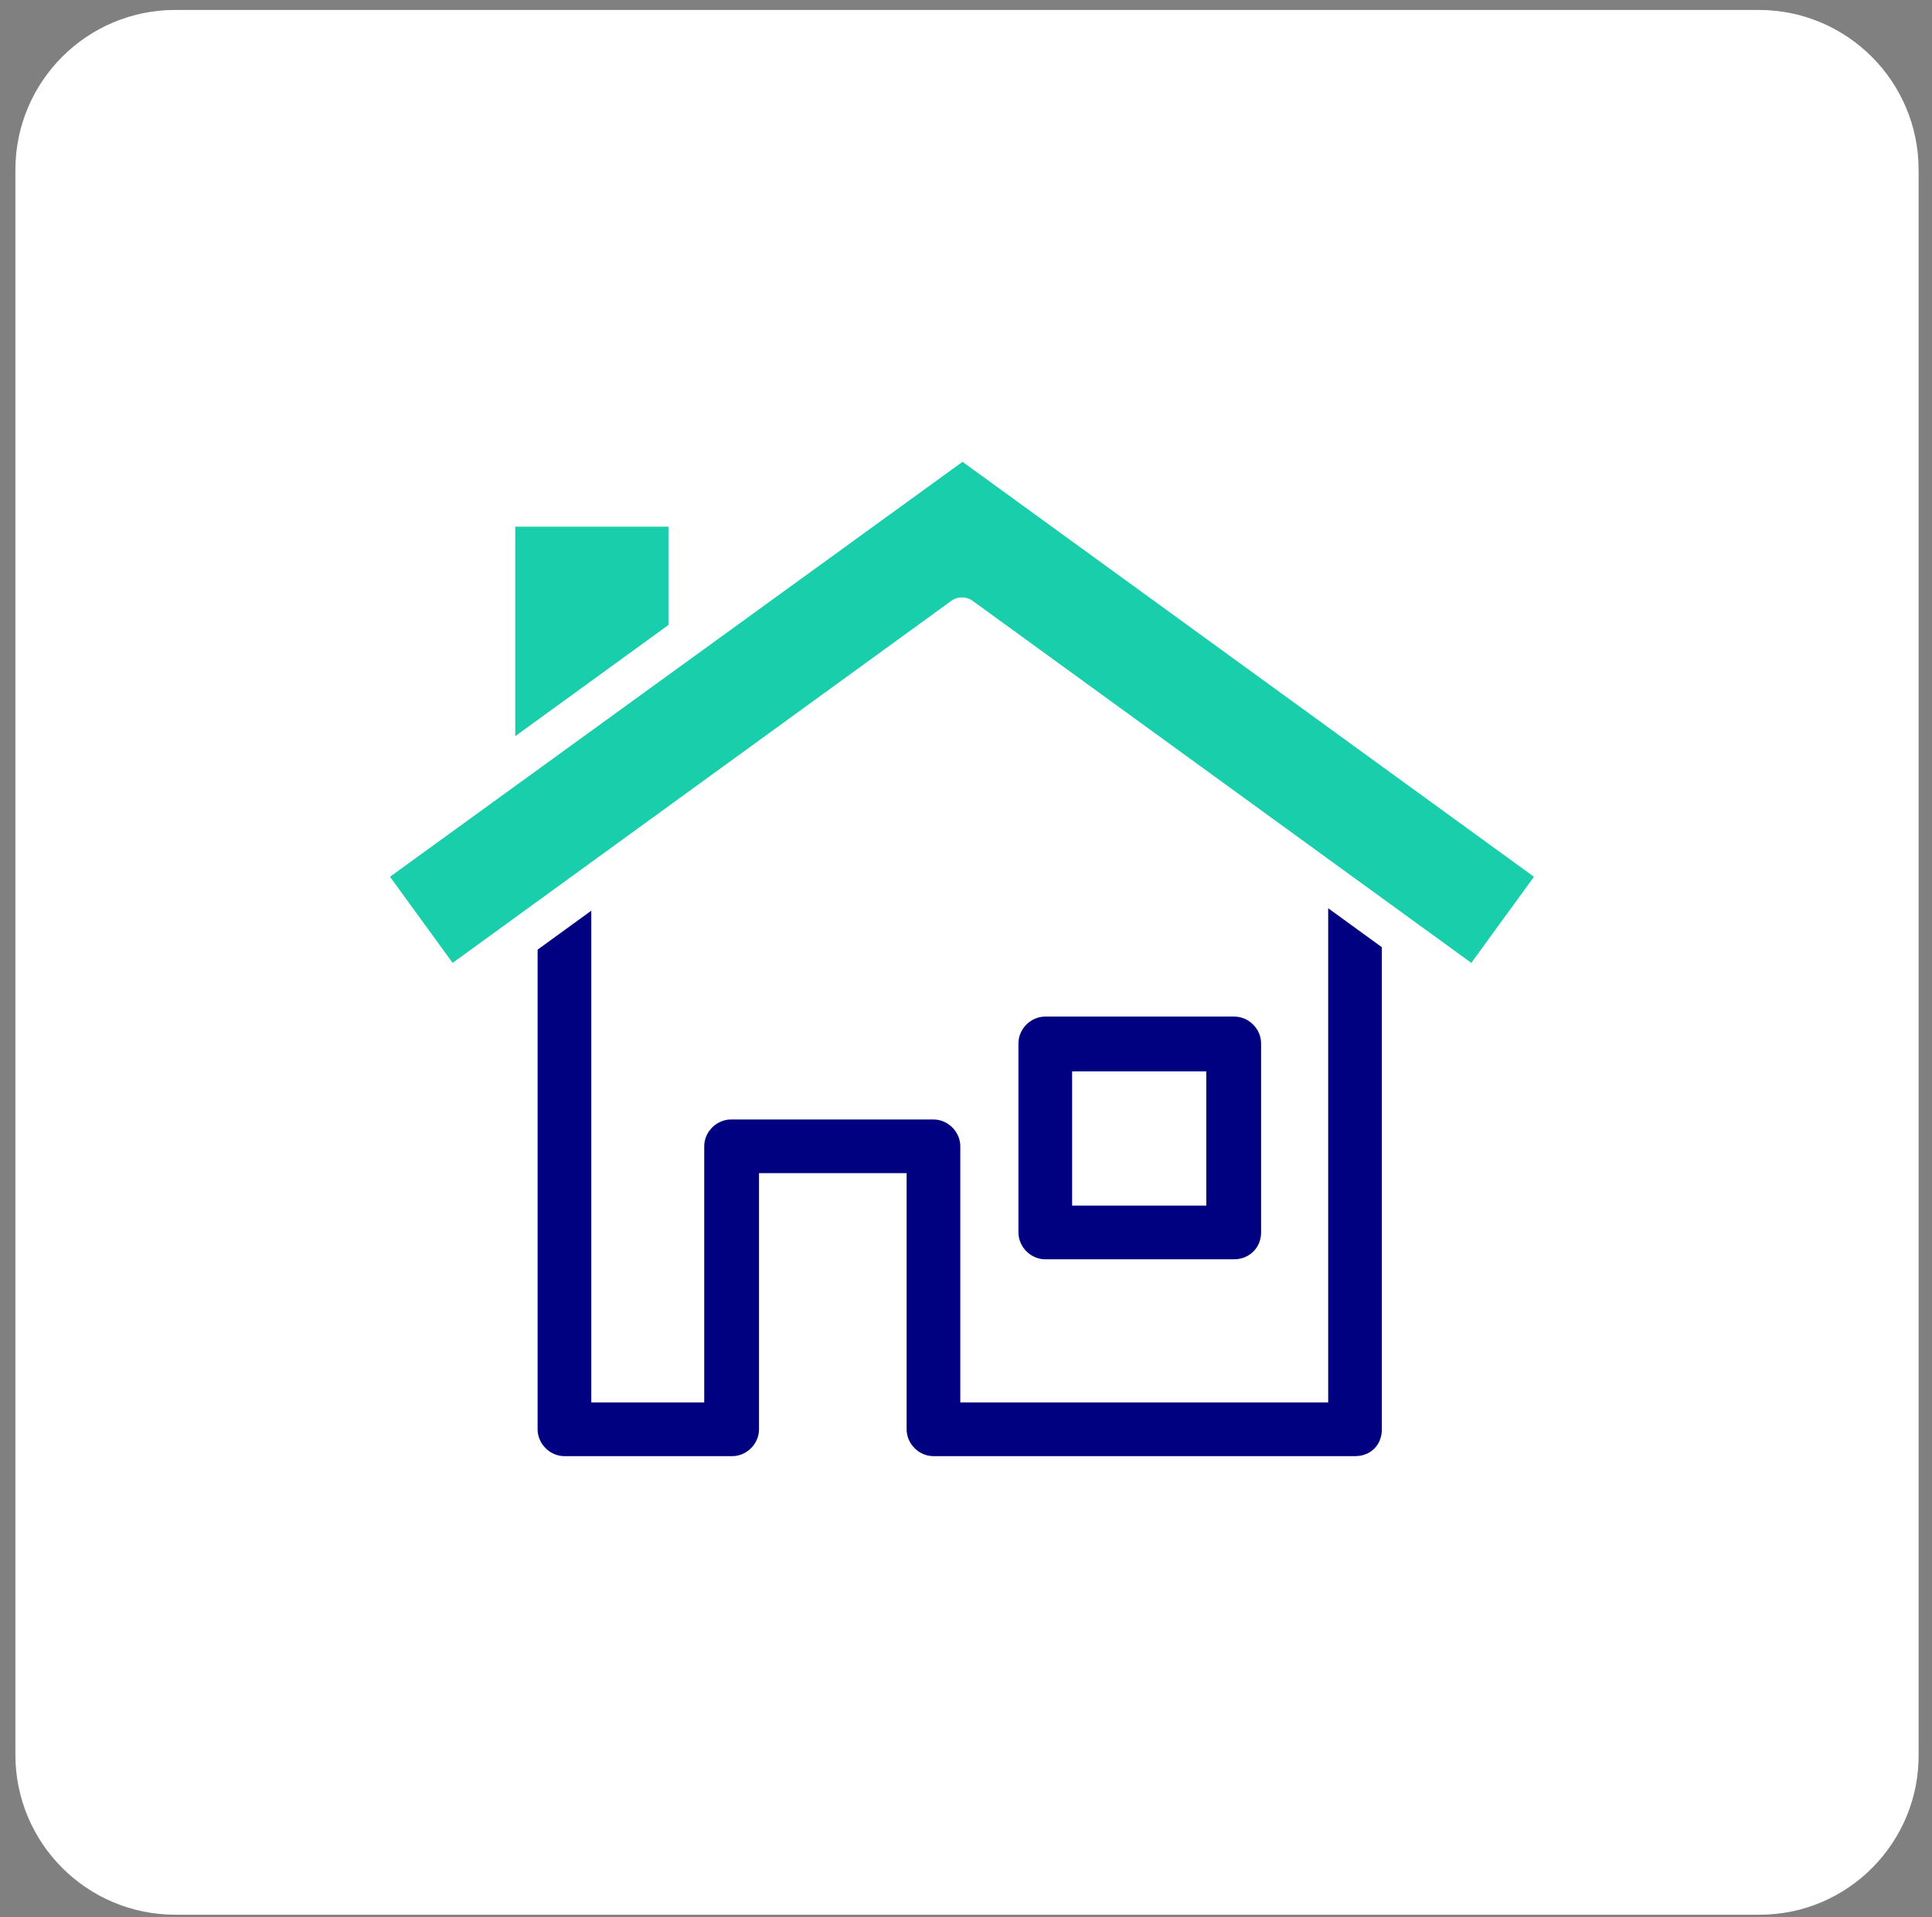
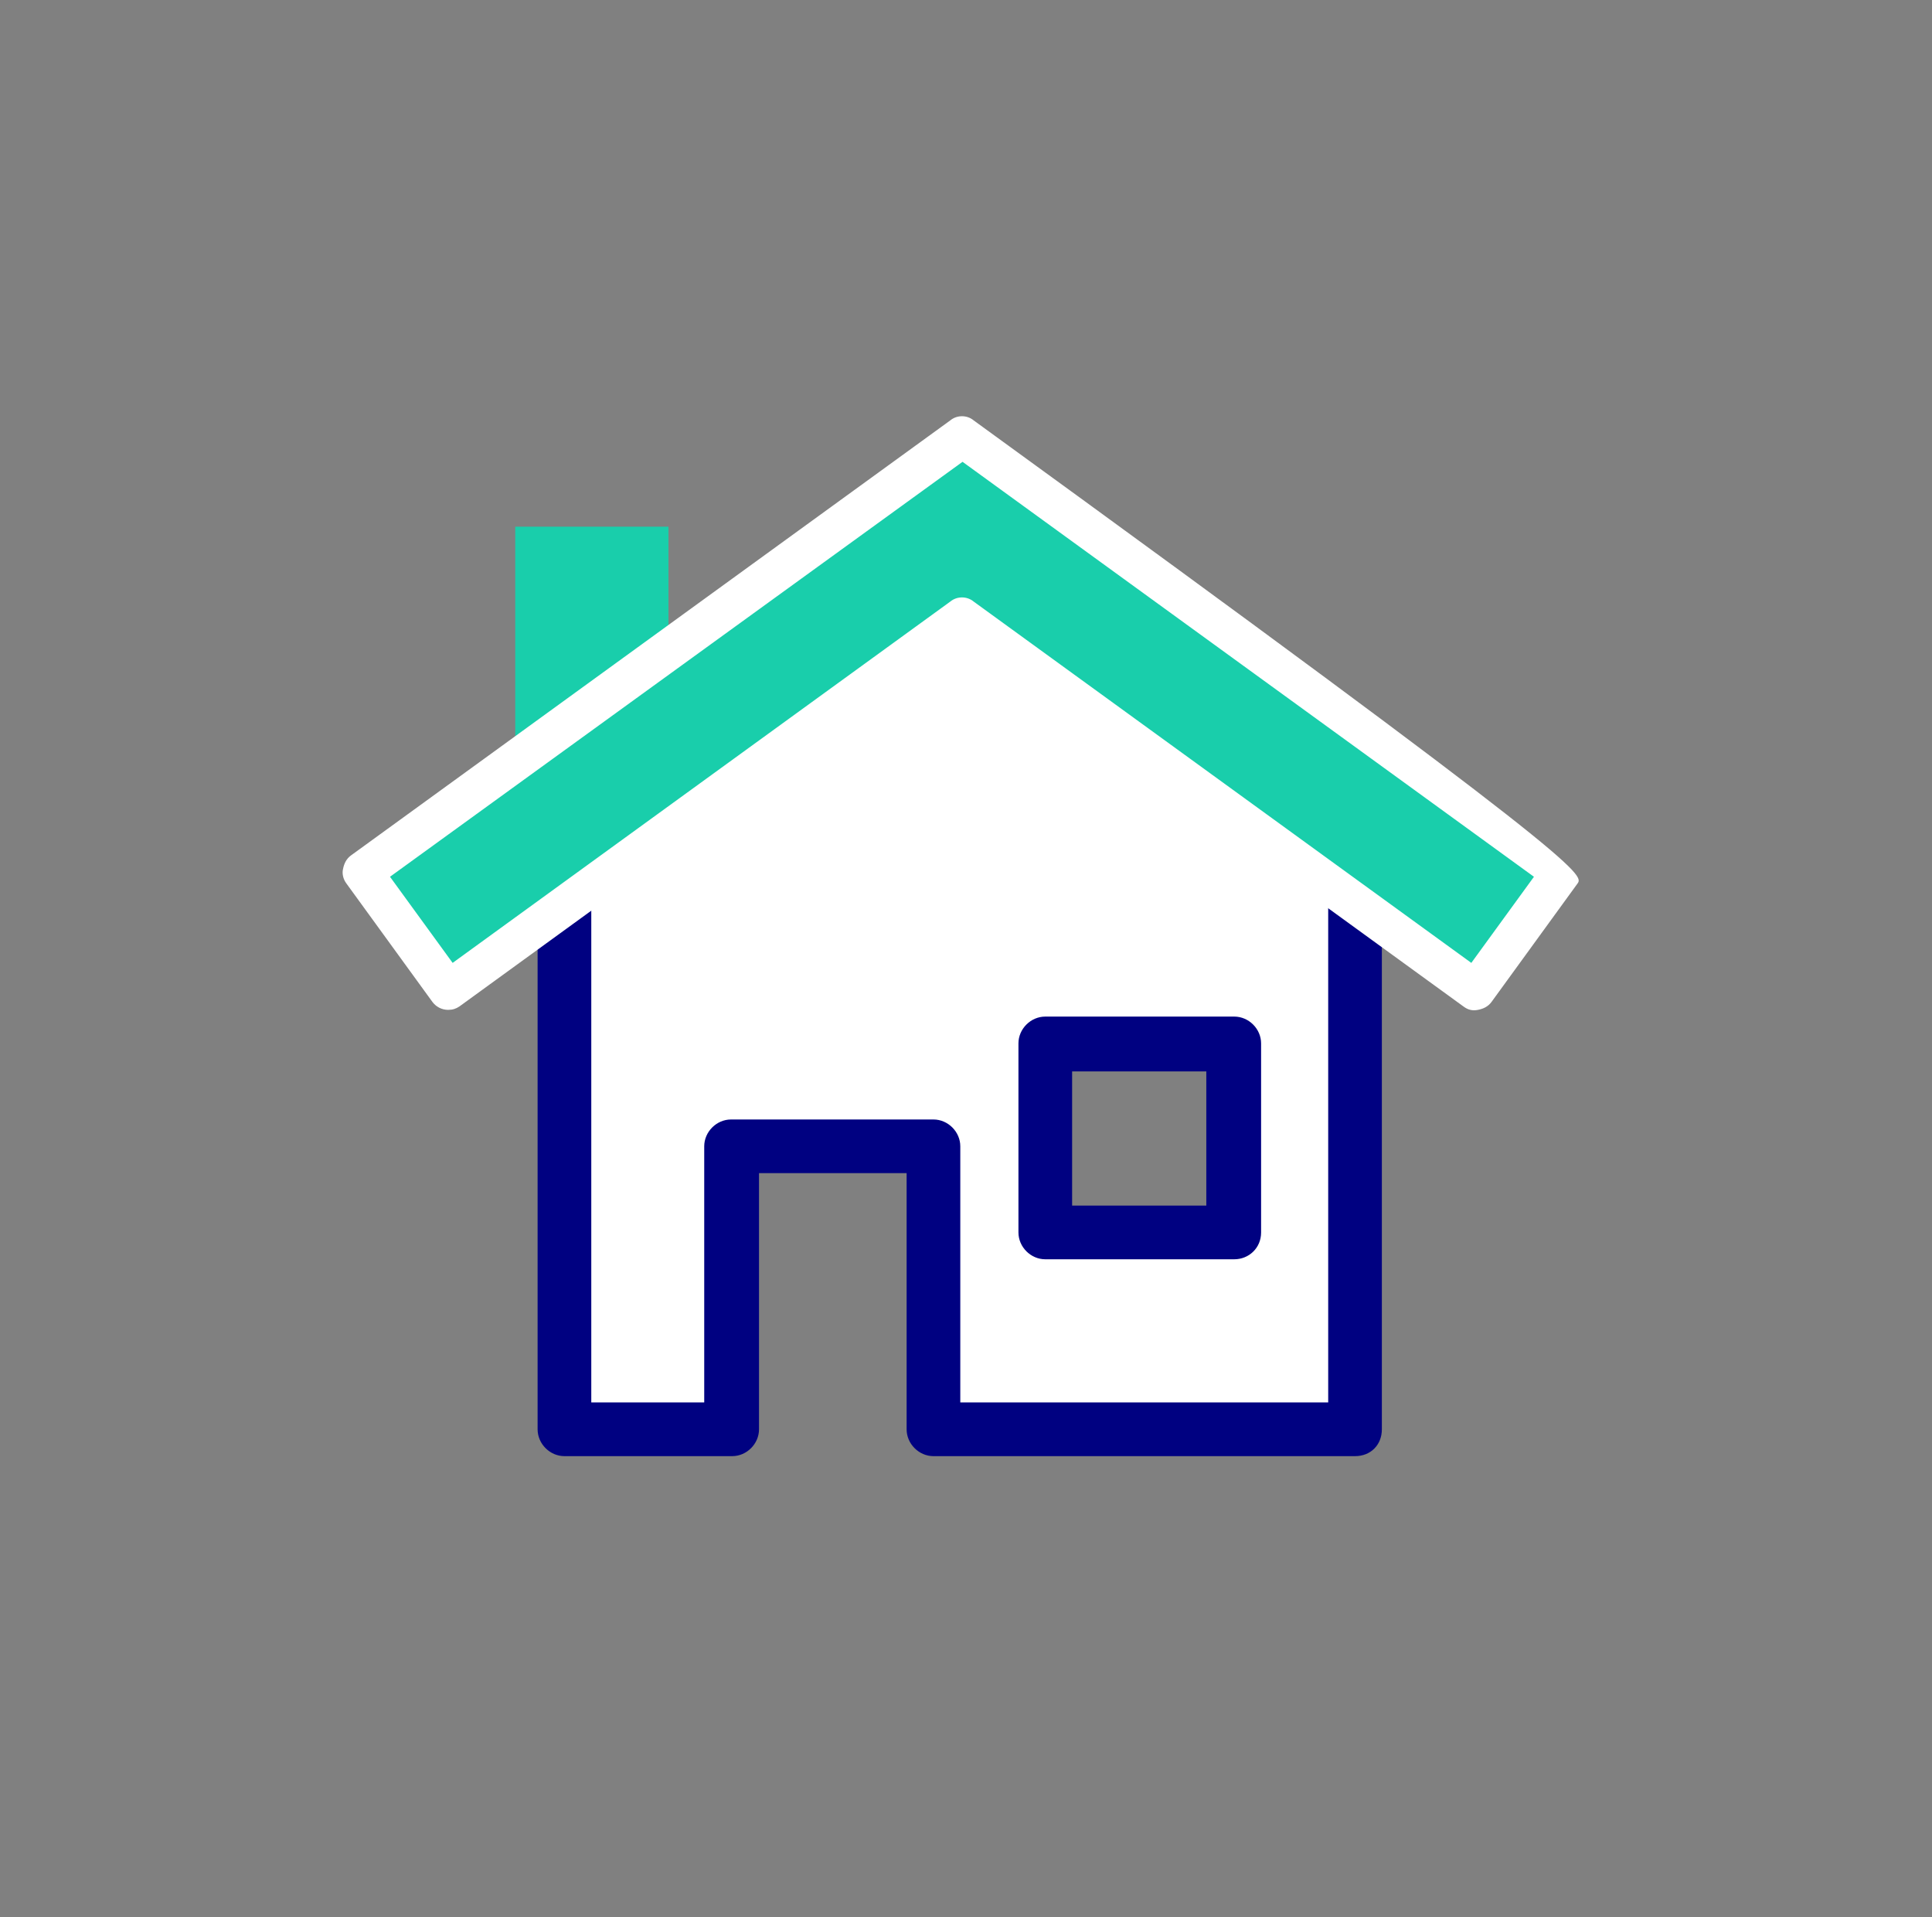
<svg xmlns="http://www.w3.org/2000/svg" width="125" height="124" viewBox="0 0 125 124" fill="none">
  <rect x="0" y="0" width="125" height="124" fill="#808080" stroke="none" />
-   <path d="M113.86 123.852H11.342C5.627 123.852 0.996 119.222 0.996 113.506V10.989C0.996 5.273 5.627 0.643 11.342 0.643H113.788C119.503 0.643 124.134 5.273 124.134 10.989V113.434C124.206 119.15 119.576 123.852 113.86 123.852Z" fill="white" />
  <path d="M43.248 34.068H33.336V51.07H43.248V34.068Z" fill="#19CEAB" />
  <path d="M62.203 38.915L36.52 50.78V92.453H47.3V74.149H60.395V92.453H87.67V50.78L62.203 38.915ZM79.856 79.72H67.629V67.493H79.856V79.72Z" fill="white" />
  <path d="M87.67 94.19H60.395C59.454 94.19 58.658 93.394 58.658 92.453V75.885H49.108V92.453C49.108 93.394 48.312 94.19 47.372 94.19H36.52C35.579 94.19 34.783 93.394 34.783 92.453V50.781C34.783 50.129 35.217 49.478 35.796 49.189L61.48 37.324C61.914 37.107 62.493 37.107 62.927 37.324L88.394 49.189C89.045 49.478 89.406 50.129 89.406 50.781V92.453C89.406 93.466 88.683 94.19 87.67 94.19ZM62.203 90.717H85.934V51.866L62.203 40.796L38.256 51.866V90.717H45.563V74.149C45.563 73.209 46.359 72.413 47.3 72.413H60.395C61.335 72.413 62.131 73.209 62.131 74.149V90.717H62.203ZM79.856 81.456H67.629C66.689 81.456 65.893 80.66 65.893 79.72V67.493C65.893 66.552 66.689 65.757 67.629 65.757H79.856C80.797 65.757 81.593 66.552 81.593 67.493V79.72C81.593 80.733 80.797 81.456 79.856 81.456ZM69.366 77.984H78.048V69.302H69.366V77.984Z" fill="#000181" />
  <path d="M95.484 64.092L62.203 39.928L28.995 64.092L23.425 56.423L62.203 28.207L101.055 56.423L95.484 64.092Z" fill="#19CEAB" />
-   <path d="M28.995 65.322C28.561 65.322 28.2 65.105 27.983 64.816L22.412 57.147C22.195 56.858 22.122 56.496 22.195 56.206C22.267 55.845 22.412 55.555 22.701 55.338L61.48 27.195C61.914 26.833 62.565 26.833 62.999 27.195L101.778 55.338C102.357 55.772 102.501 56.568 102.067 57.147L96.496 64.816C96.279 65.105 95.99 65.25 95.628 65.322C95.267 65.395 94.977 65.322 94.688 65.105L62.203 41.52L29.719 65.105C29.502 65.25 29.285 65.322 28.995 65.322ZM25.233 56.713L29.285 62.284L61.48 38.915C61.914 38.553 62.565 38.553 62.999 38.915L95.194 62.284L99.246 56.713L62.276 29.872L25.233 56.713Z" fill="white" />
+   <path d="M28.995 65.322C28.561 65.322 28.2 65.105 27.983 64.816L22.412 57.147C22.195 56.858 22.122 56.496 22.195 56.206C22.267 55.845 22.412 55.555 22.701 55.338L61.48 27.195C61.914 26.833 62.565 26.833 62.999 27.195C102.357 55.772 102.501 56.568 102.067 57.147L96.496 64.816C96.279 65.105 95.99 65.25 95.628 65.322C95.267 65.395 94.977 65.322 94.688 65.105L62.203 41.52L29.719 65.105C29.502 65.25 29.285 65.322 28.995 65.322ZM25.233 56.713L29.285 62.284L61.48 38.915C61.914 38.553 62.565 38.553 62.999 38.915L95.194 62.284L99.246 56.713L62.276 29.872L25.233 56.713Z" fill="white" />
</svg>